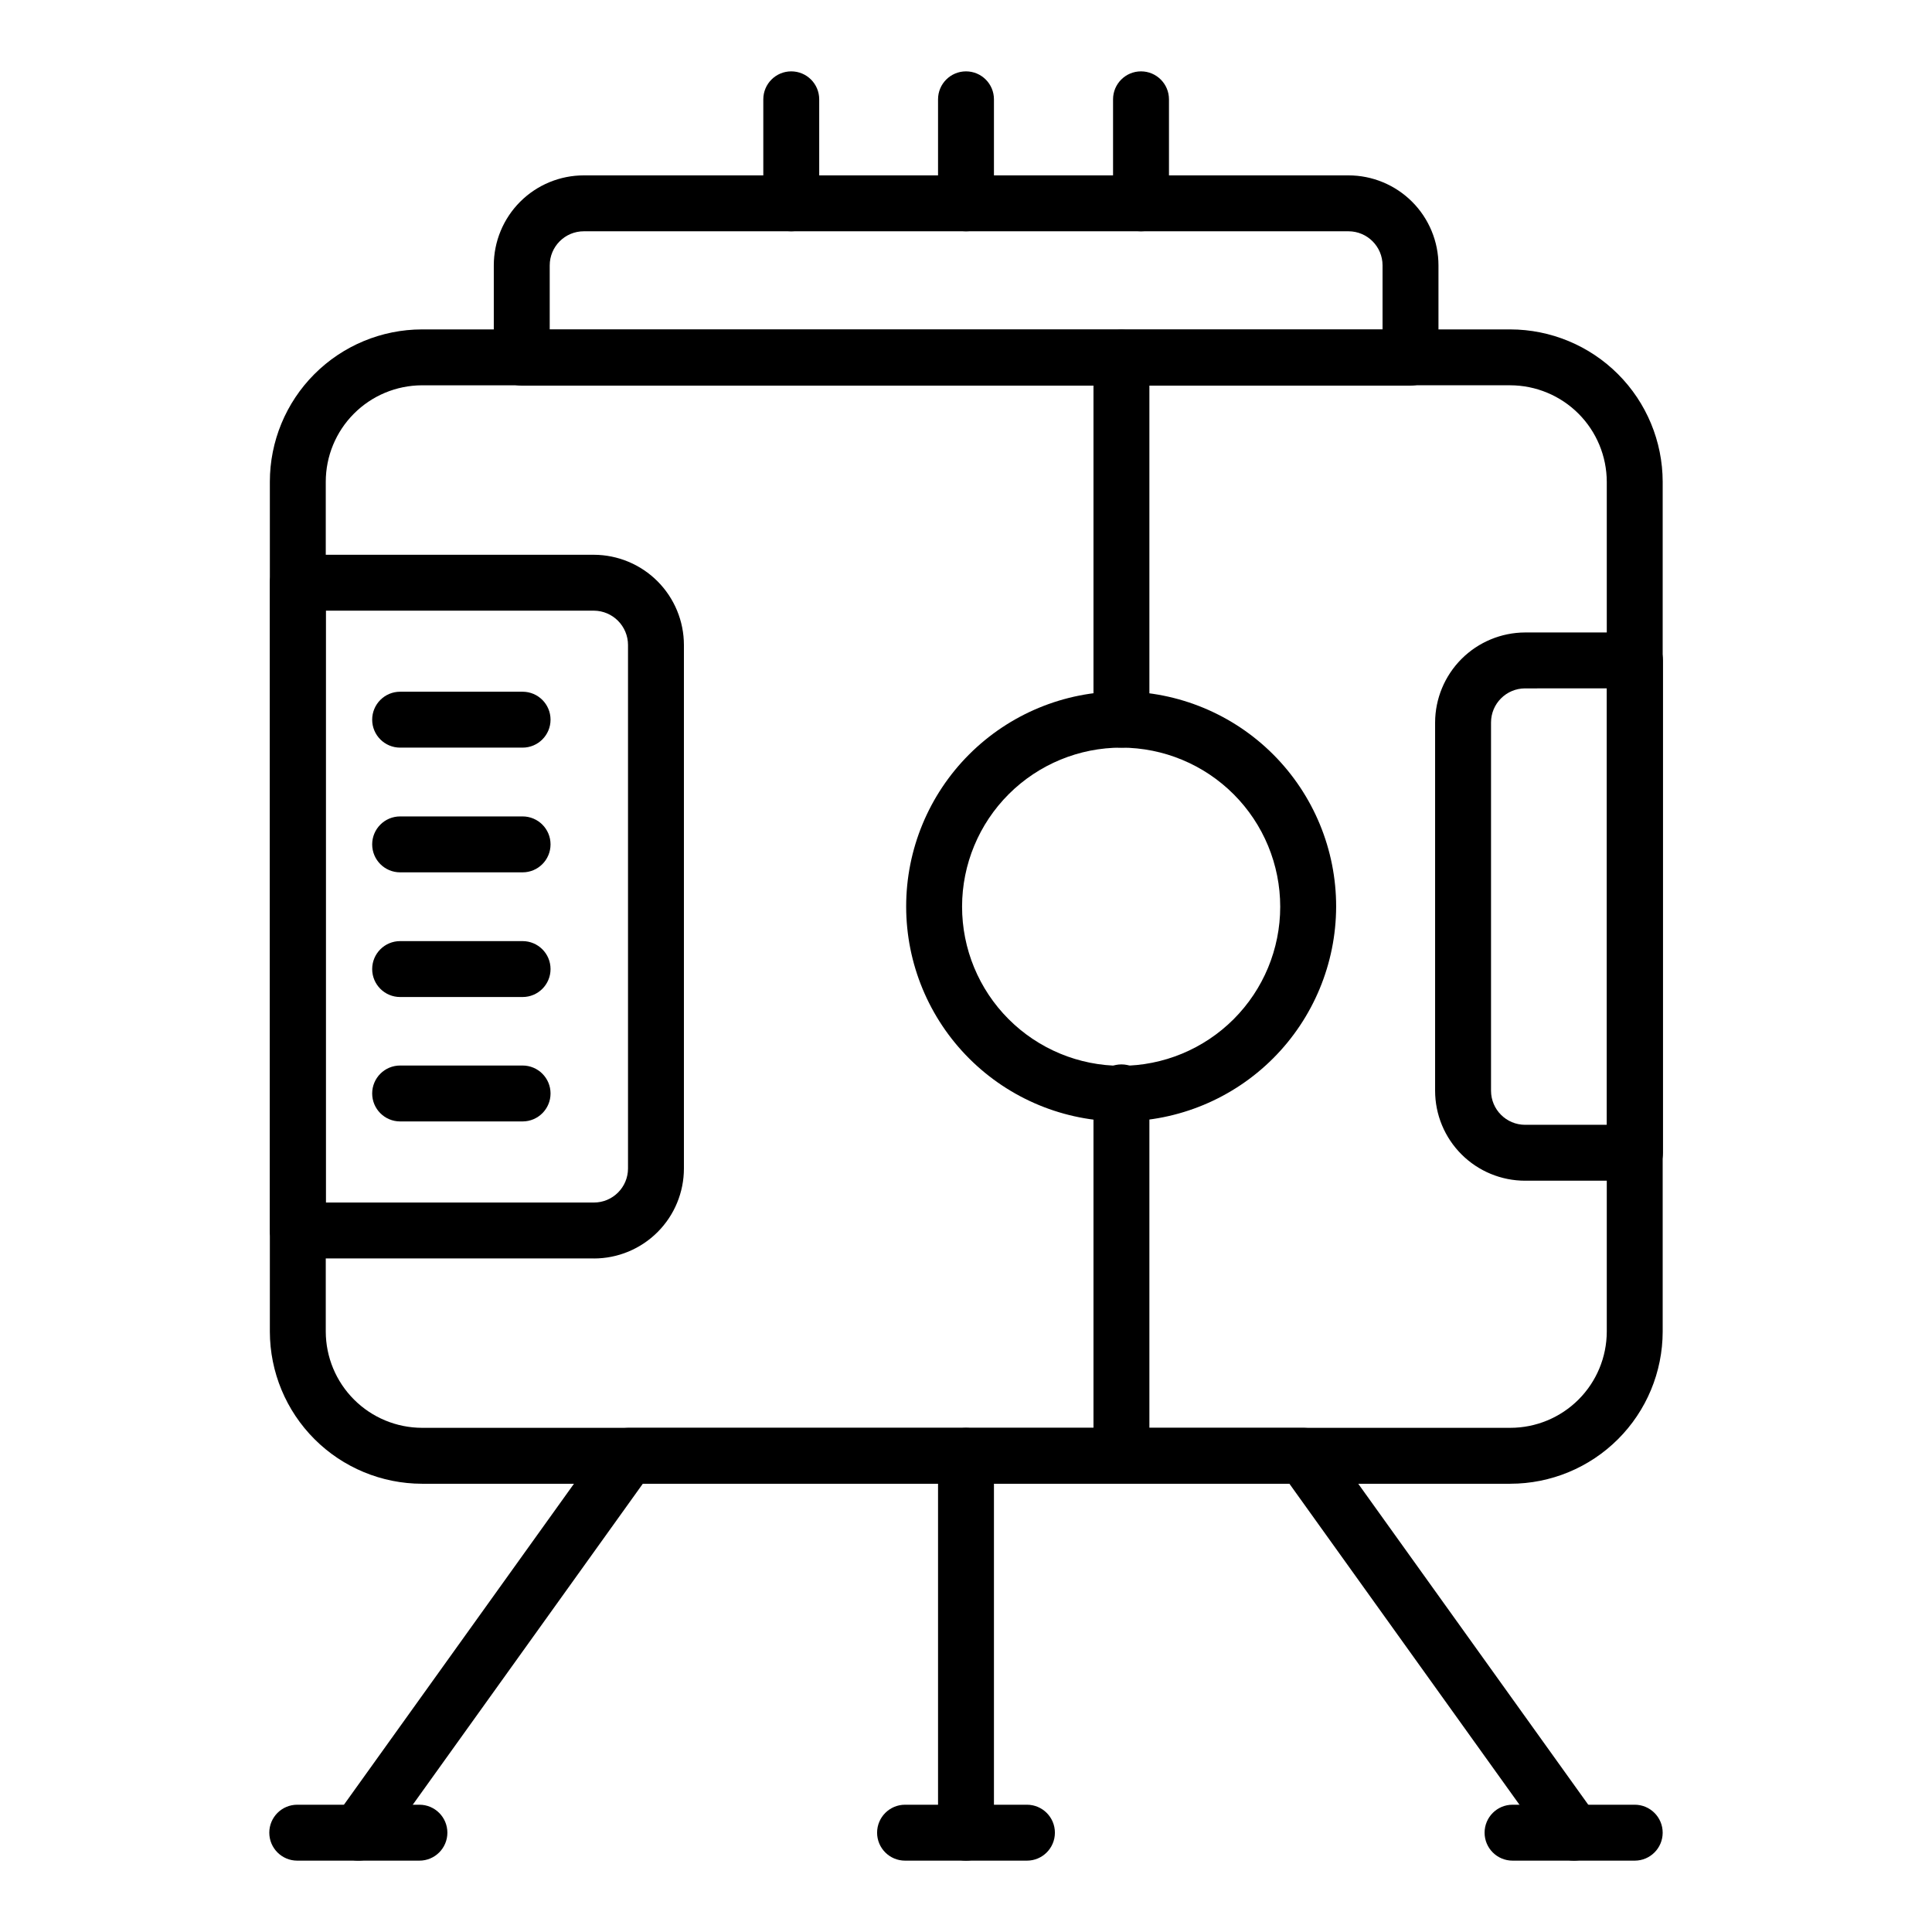
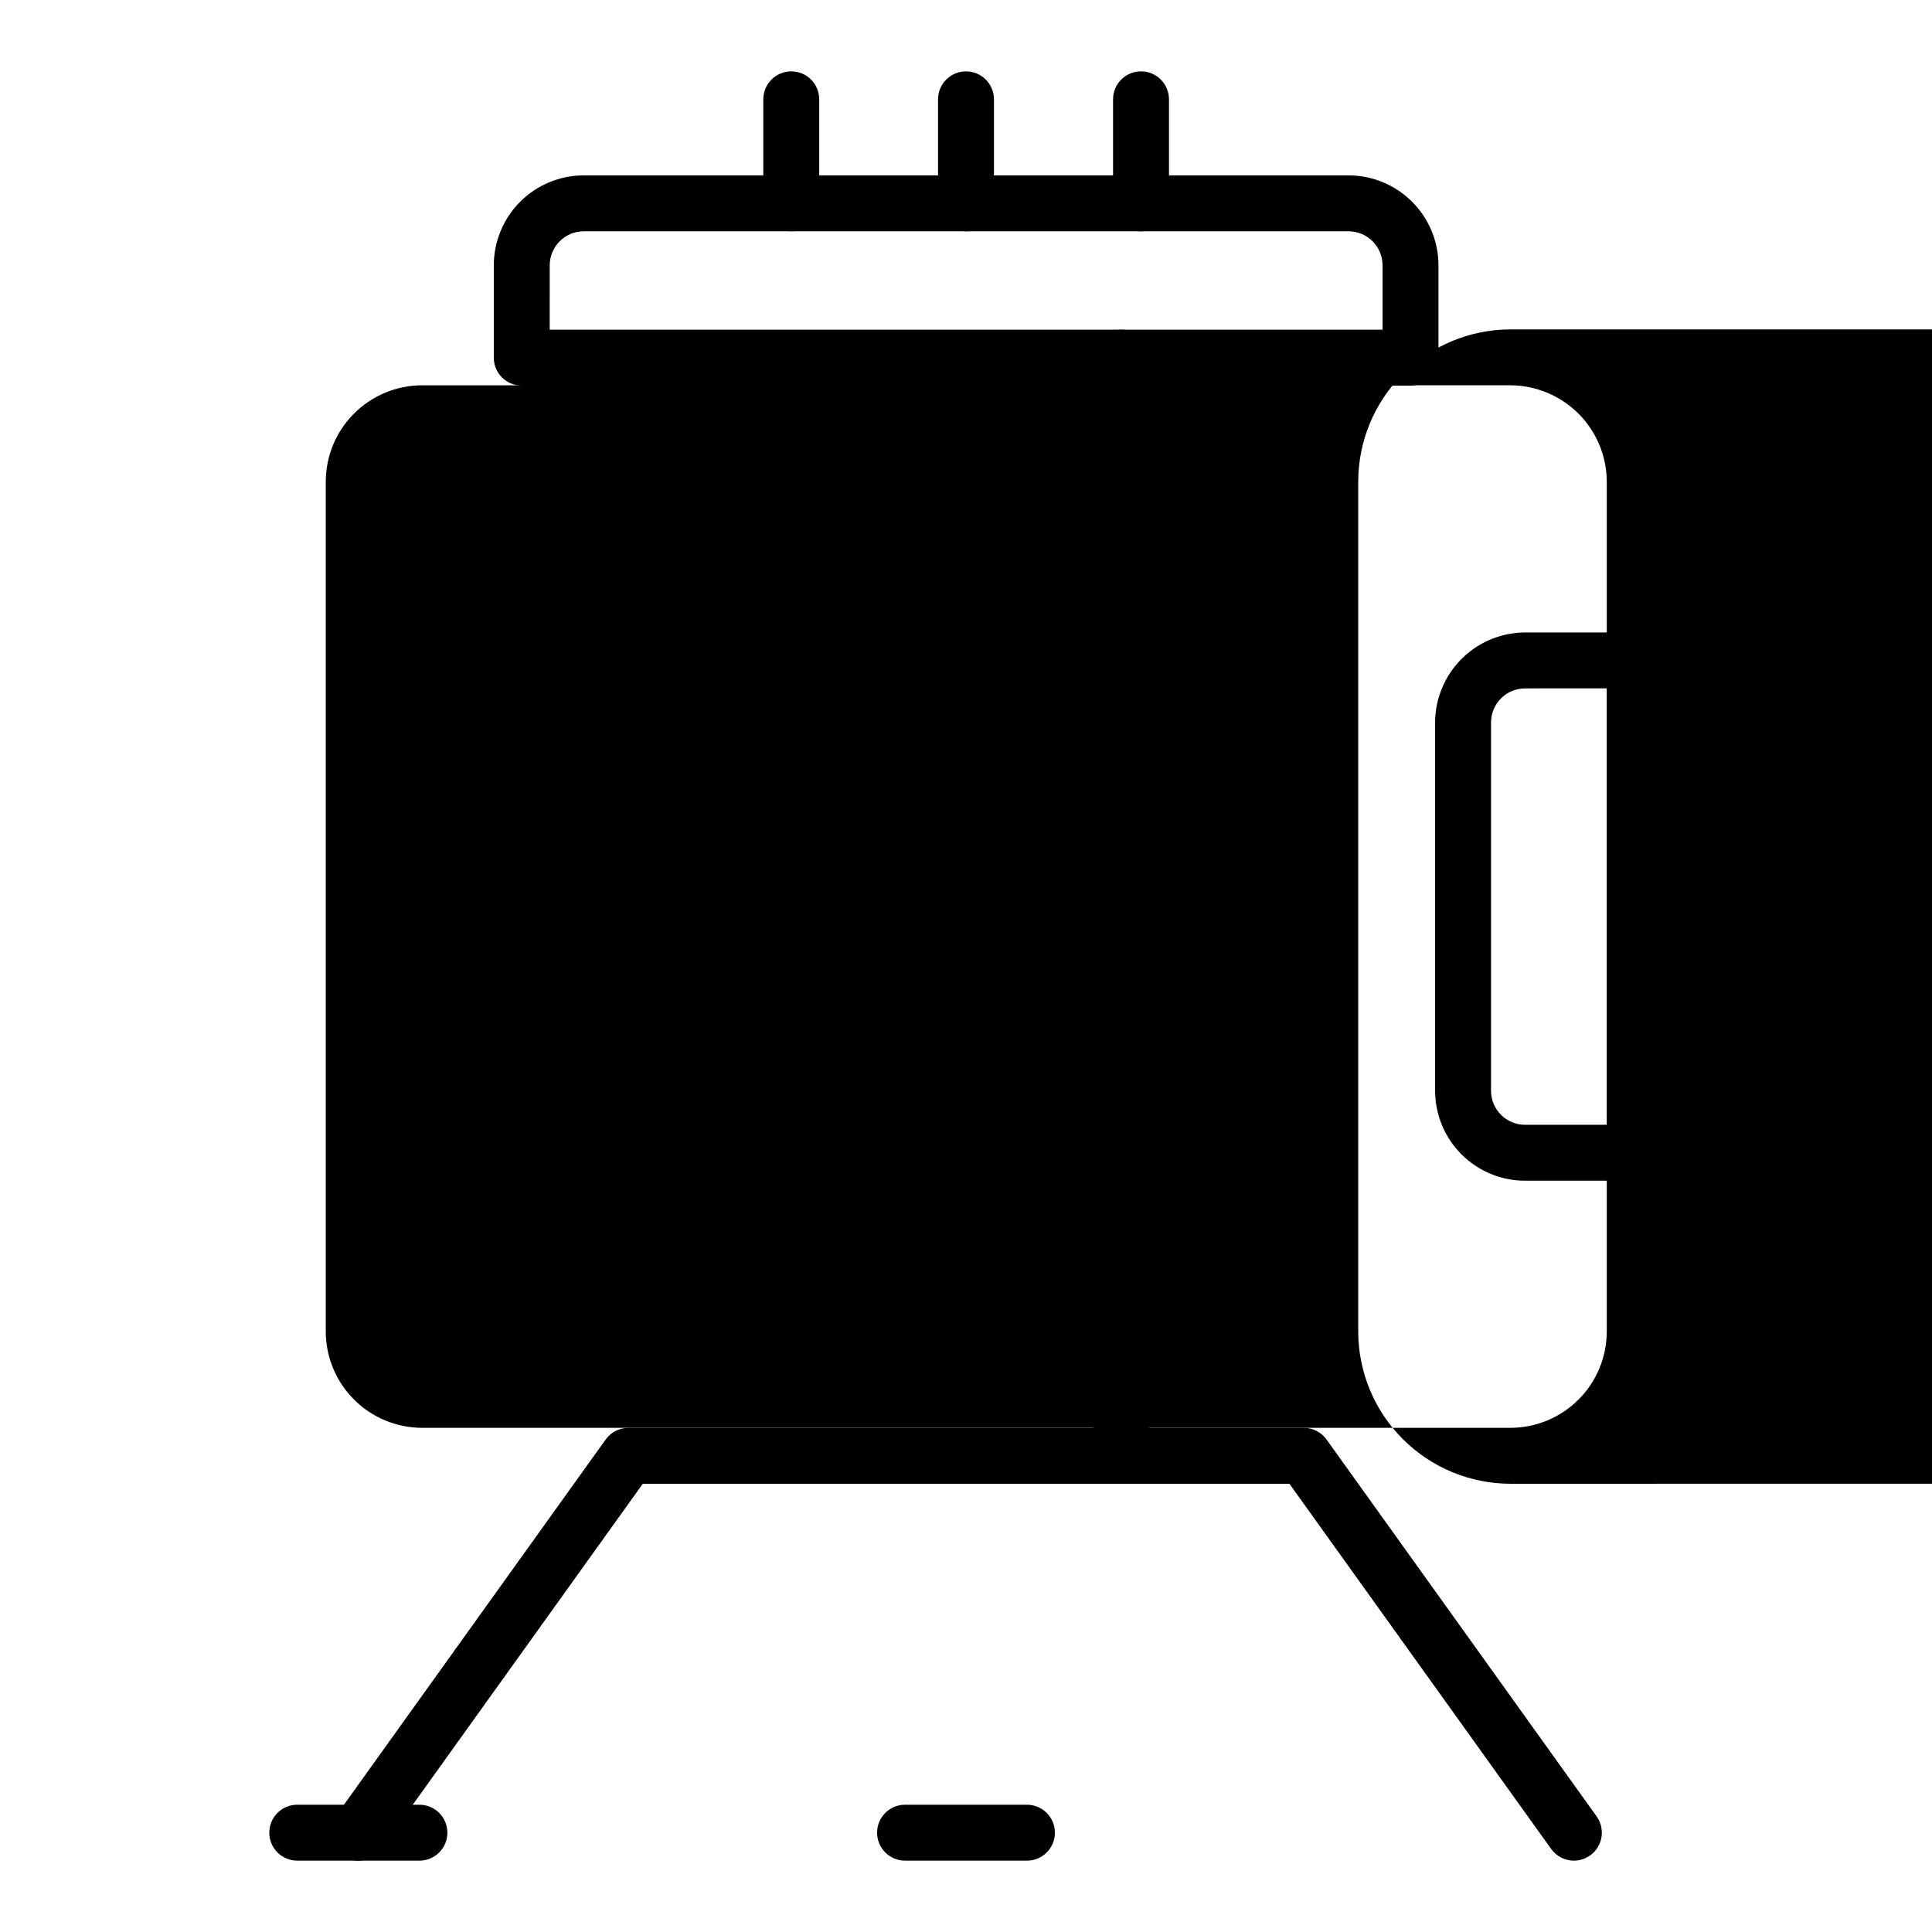
<svg xmlns="http://www.w3.org/2000/svg" fill="#000000" width="800px" height="800px" version="1.1" viewBox="144 144 512 512">
  <g>
-     <path d="m544.25 537.21h-288.43c-10.684-0.02-20.926-4.269-28.477-11.824-7.555-7.555-11.809-17.797-11.828-28.48v-225.23c0-10.695 4.242-20.957 11.801-28.527 7.555-7.57 17.809-11.832 28.504-11.852h288.43c10.703 0.02 20.965 4.281 28.531 11.848 7.57 7.57 11.828 17.828 11.848 28.531v225.23-0.004c-0.02 10.699-4.281 20.949-11.852 28.504-7.57 7.559-17.828 11.801-28.527 11.801zm-288.43-291.1c-6.766 0.02-13.25 2.723-18.027 7.516-4.777 4.789-7.461 11.281-7.461 18.047v225.23-0.004c0.02 6.754 2.711 13.227 7.488 18 4.773 4.777 11.246 7.469 18 7.488h288.43c6.766 0 13.258-2.684 18.051-7.461 4.789-4.777 7.492-11.258 7.512-18.027v-225.23c-0.02-6.773-2.719-13.266-7.508-18.055-4.789-4.789-11.281-7.488-18.055-7.508z" />
+     <path d="m544.25 537.21c-10.684-0.02-20.926-4.269-28.477-11.824-7.555-7.555-11.809-17.797-11.828-28.48v-225.23c0-10.695 4.242-20.957 11.801-28.527 7.555-7.57 17.809-11.832 28.504-11.852h288.43c10.703 0.02 20.965 4.281 28.531 11.848 7.57 7.57 11.828 17.828 11.848 28.531v225.23-0.004c-0.02 10.699-4.281 20.949-11.852 28.504-7.57 7.559-17.828 11.801-28.527 11.801zm-288.43-291.1c-6.766 0.02-13.25 2.723-18.027 7.516-4.777 4.789-7.461 11.281-7.461 18.047v225.23-0.004c0.02 6.754 2.711 13.227 7.488 18 4.773 4.777 11.246 7.469 18 7.488h288.43c6.766 0 13.258-2.684 18.051-7.461 4.789-4.777 7.492-11.258 7.512-18.027v-225.23c-0.02-6.773-2.719-13.266-7.508-18.055-4.789-4.789-11.281-7.488-18.055-7.508z" />
    <path d="m561.14 637.09c-2.41 0.012-4.68-1.148-6.078-3.113l-69.348-96.762h-171.37l-69.348 96.762c-1.145 1.609-2.887 2.691-4.832 3.012-1.949 0.32-3.941-0.152-5.543-1.309-3.297-2.379-4.059-6.977-1.703-10.297l71.57-99.871c1.398-1.965 3.664-3.125 6.078-3.113h179c2.383 0.012 4.617 1.168 6 3.113l71.57 99.871c2.356 3.32 1.598 7.918-1.703 10.297-1.25 0.906-2.754 1.398-4.297 1.41z" />
    <path d="m517.8 246.19h-235.53c-4.09 0-7.41-3.316-7.41-7.406v-24.453c0-6.324 2.516-12.395 6.988-16.867 4.477-4.473 10.543-6.988 16.871-6.988h202.63c6.328 0 12.398 2.516 16.871 6.988 4.473 4.473 6.988 10.543 6.988 16.867v24.453c0 1.965-0.781 3.848-2.172 5.238-1.387 1.387-3.273 2.168-5.238 2.168zm-228.12-14.816h220.71v-17.043c0-4.992-4.047-9.039-9.039-9.039h-202.63c-4.992 0-9.039 4.047-9.039 9.039z" />
    <path d="m353.69 205.29c-4.09 0-7.406-3.316-7.406-7.406v-27.562c0-4.09 3.316-7.41 7.406-7.41 4.094 0 7.41 3.32 7.41 7.41v27.562c0 1.965-0.781 3.848-2.172 5.238-1.387 1.391-3.273 2.168-5.238 2.168z" />
    <path d="m400 205.29c-4.094 0-7.41-3.316-7.41-7.406v-27.562c0-4.09 3.316-7.41 7.41-7.41 4.09 0 7.406 3.32 7.406 7.41v27.562c0 1.965-0.781 3.848-2.168 5.238-1.391 1.391-3.273 2.168-5.238 2.168z" />
    <path d="m446.38 205.29c-4.094 0-7.41-3.316-7.41-7.406v-27.562c0-4.09 3.316-7.41 7.41-7.41 4.09 0 7.41 3.32 7.41 7.41v27.562c0 1.965-0.781 3.848-2.172 5.238-1.391 1.391-3.273 2.168-5.238 2.168z" />
-     <path d="m400 637.09c-4.094 0-7.41-3.316-7.41-7.41v-99.871c0-4.094 3.316-7.41 7.41-7.41 4.09 0 7.406 3.316 7.406 7.41v99.871c0 1.965-0.781 3.852-2.168 5.238-1.391 1.391-3.273 2.172-5.238 2.172z" />
    <path d="m255.15 637.09h-32.375c-4.094 0-7.41-3.316-7.41-7.41 0-4.09 3.316-7.41 7.41-7.41h32.379-0.004c4.094 0 7.41 3.32 7.41 7.41 0 4.094-3.316 7.41-7.41 7.41z" />
    <path d="m416.15 637.09h-32.301c-4.094 0-7.41-3.316-7.41-7.41 0-4.09 3.316-7.41 7.41-7.41h32.305-0.004c4.094 0 7.41 3.32 7.41 7.41 0 4.094-3.316 7.41-7.41 7.41z" />
-     <path d="m577.22 637.09h-32.379c-4.094 0-7.41-3.316-7.41-7.41 0-4.09 3.316-7.41 7.41-7.41h32.379c4.09 0 7.406 3.32 7.406 7.41 0 4.094-3.316 7.41-7.406 7.41z" />
    <path d="m441.19 342.13c-4.09 0-7.406-3.316-7.406-7.406v-95.945c0-4.094 3.316-7.41 7.406-7.41 4.094 0 7.41 3.316 7.41 7.41v96.316c-0.199 3.945-3.457 7.043-7.41 7.035z" />
    <path d="m441.19 537.21c-4.09 0-7.406-3.316-7.406-7.406v-96.316c0-4.094 3.316-7.41 7.406-7.41 4.094 0 7.41 3.316 7.41 7.41v96.316c0 1.965-0.781 3.848-2.172 5.238-1.387 1.391-3.273 2.168-5.238 2.168z" />
    <path d="m441.19 441.19c-15.117 0.02-29.625-5.969-40.324-16.652-10.703-10.68-16.719-25.176-16.723-40.297-0.008-15.121 5.996-29.621 16.688-40.312 10.691-10.691 25.191-16.695 40.312-16.688 15.117 0.008 29.613 6.023 40.297 16.723 10.68 10.699 16.672 25.207 16.652 40.328-0.039 15.078-6.047 29.527-16.711 40.191-10.66 10.66-25.113 16.668-40.191 16.707zm0-99.059c-11.184-0.02-21.918 4.406-29.84 12.305-7.918 7.898-12.379 18.621-12.391 29.805-0.012 11.184 4.418 21.918 12.32 29.832 7.902 7.918 18.629 12.367 29.812 12.375 11.184 0.004 21.914-4.434 29.824-12.34 7.914-7.906 12.355-18.633 12.355-29.816 0-11.168-4.43-21.883-12.32-29.785-7.891-7.902-18.594-12.355-29.762-12.375z" />
-     <path d="m301.39 477.5h-78.461c-4.094 0-7.41-3.316-7.41-7.41v-171.66c0-4.094 3.316-7.41 7.41-7.41h78.461c6.332 0.02 12.402 2.551 16.871 7.035 4.473 4.488 6.984 10.562 6.984 16.898v138.7c0 6.324-2.512 12.395-6.988 16.867-4.473 4.477-10.543 6.988-16.867 6.988zm-71.051-14.816h71.051c4.992 0 9.039-4.047 9.039-9.039v-138.7c0-5.008-4.035-9.074-9.039-9.113h-71.055z" />
    <path d="m577.22 456.9h-29.043c-6.328 0-12.398-2.512-16.871-6.988-4.473-4.473-6.988-10.539-6.988-16.867v-97.578c0.02-6.32 2.539-12.375 7.008-16.848 4.473-4.469 10.527-6.988 16.852-7.008h29.117c1.965 0 3.848 0.781 5.238 2.172 1.387 1.387 2.168 3.273 2.168 5.238v130.47c0 1.977-0.789 3.871-2.195 5.262-1.406 1.395-3.309 2.164-5.285 2.144zm-29.043-130.47c-4.992 0-9.039 4.047-9.039 9.039v97.578c0 4.992 4.047 9.039 9.039 9.039h21.707v-115.66z" />
    <path d="m282.49 342.13h-32.449c-4.094 0-7.41-3.316-7.41-7.406 0-4.094 3.316-7.41 7.41-7.41h32.453-0.004c4.094 0 7.41 3.316 7.41 7.41 0 4.09-3.316 7.406-7.41 7.406z" />
    <path d="m282.49 375.18h-32.449c-4.094 0-7.41-3.316-7.41-7.41s3.316-7.41 7.41-7.41h32.453-0.004c4.094 0 7.41 3.316 7.41 7.41s-3.316 7.41-7.41 7.41z" />
-     <path d="m282.49 408.22h-32.449c-4.094 0-7.41-3.316-7.41-7.41 0-4.09 3.316-7.406 7.41-7.406h32.453-0.004c4.094 0 7.41 3.316 7.41 7.406 0 4.094-3.316 7.41-7.41 7.41z" />
    <path d="m282.49 441.19h-32.449c-4.094 0-7.41-3.316-7.41-7.406 0-4.094 3.316-7.41 7.41-7.41h32.453-0.004c4.094 0 7.41 3.316 7.41 7.41 0 4.09-3.316 7.406-7.41 7.406z" />
  </g>
</svg>